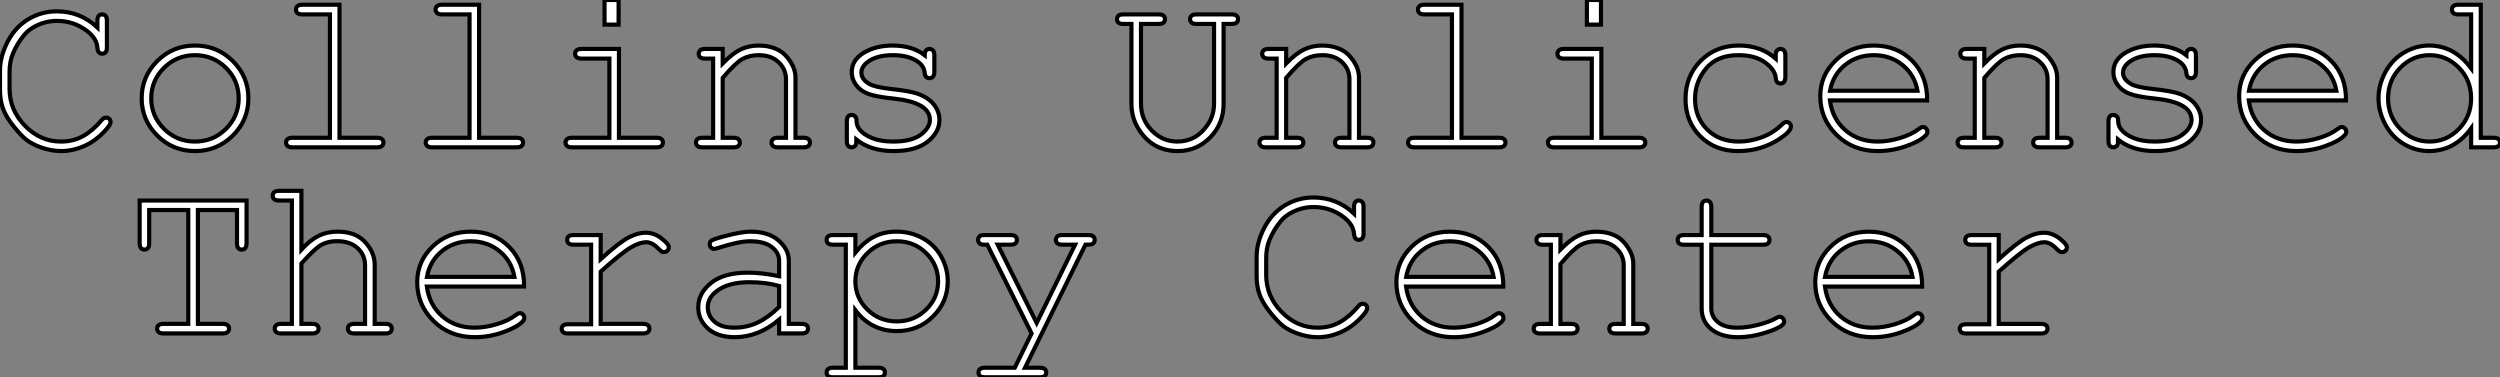
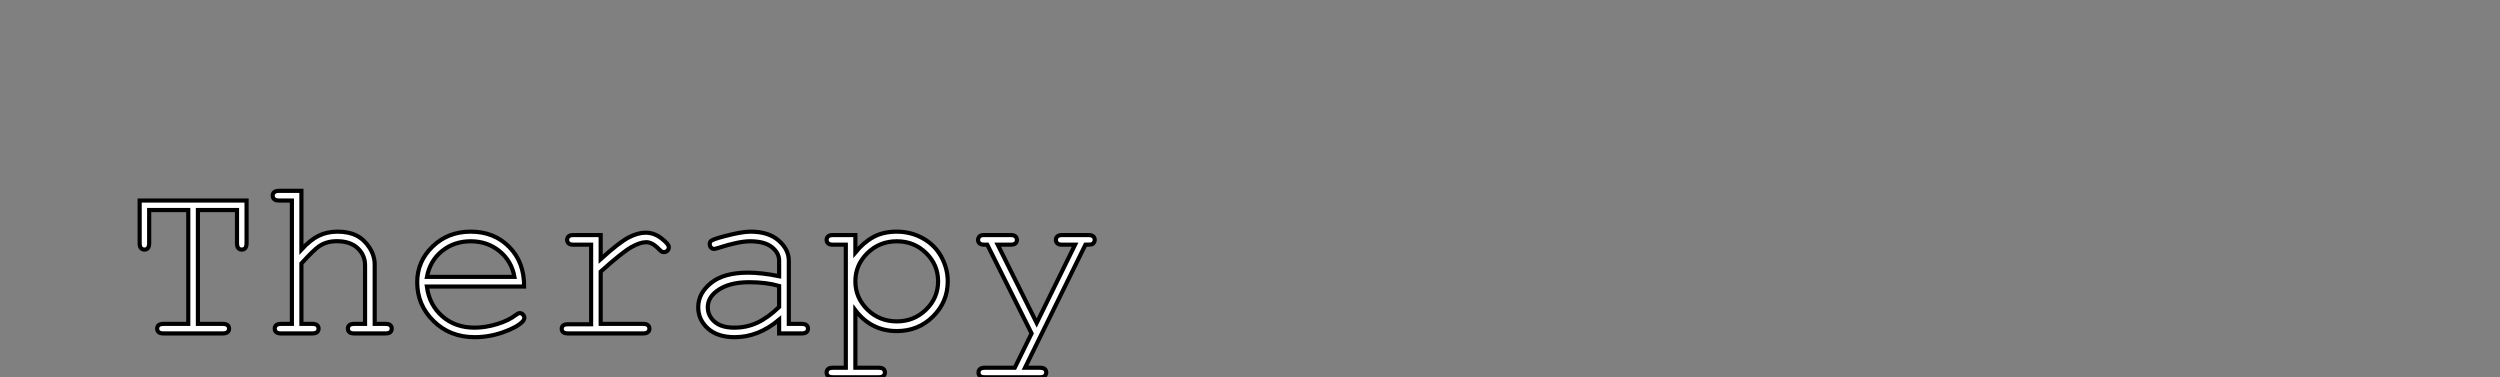
<svg xmlns="http://www.w3.org/2000/svg" viewBox="-0.003 7.552 601.707 90.802">
  <rect x="-0.003" y="7.552" width="601.707" height="90.802" fill="#808080" stroke="none" />
-   <path d="M26.91-28.85L26.91-28.85L26.91-30.46Q26.91-31.28 27.22-31.64Q27.54-31.99 28.05-31.99L28.05-31.99Q28.57-31.99 28.89-31.64Q29.20-31.28 29.20-30.46L29.20-30.46L29.20-24.09Q29.20-23.24 28.89-22.89Q28.57-22.53 28.05-22.53L28.05-22.53Q27.59-22.53 27.28-22.86Q26.96-23.19 26.91-23.93L26.91-23.93Q26.77-26.22 24.42-28L24.42-28Q21.25-30.43 17.20-30.43L17.20-30.43Q14.55-30.43 12.20-29.26L12.20-29.26Q10.45-28.41 9.41-27.18L9.41-27.18Q7.60-25.05 6.54-22.45L6.54-22.45Q5.77-20.54 5.77-18.13L5.77-18.13L5.77-14.11Q5.77-8.97 9.49-5.18Q13.21-1.39 18.13-1.39L18.13-1.39Q21.08-1.39 23.42-2.68Q25.76-3.96 27.95-6.56L27.95-6.56Q28.41-7.14 28.98-7.14L28.98-7.14Q29.48-7.14 29.78-6.84Q30.08-6.54 30.08-6.07L30.08-6.07Q30.08-5.44 28.90-4.16L28.90-4.16Q26.66-1.64 23.86-0.37Q21.05 0.90 18.18 0.90L18.18 0.90Q15.70 0.90 13.13-0.05L13.13-0.05Q11.16-0.79 9.87-1.78Q8.59-2.76 6.71-5.10Q4.84-7.44 4.16-9.42Q3.47-11.40 3.47-13.78L3.47-13.78L3.47-18.46Q3.47-21.85 5.29-25.39Q7.11-28.93 10.27-30.83Q13.43-32.73 17.12-32.73L17.12-32.73Q22.80-32.73 26.91-28.85ZM63.25-11.79L63.25-11.79Q63.25-6.54 59.49-2.82Q55.73 0.90 50.42 0.90L50.42 0.90Q45.06 0.90 41.32-2.83Q37.57-6.56 37.57-11.79L37.57-11.79Q37.57-17.04 41.32-20.77Q45.06-24.50 50.42-24.50L50.42-24.50Q55.73-24.50 59.49-20.78Q63.25-17.06 63.25-11.79ZM60.92-11.79L60.92-11.79Q60.92-16.11 57.85-19.14Q54.77-22.18 50.39-22.18L50.39-22.18Q46.02-22.18 42.94-19.13Q39.87-16.08 39.87-11.79L39.87-11.79Q39.87-7.52 42.94-4.46Q46.02-1.39 50.39-1.39L50.39-1.39Q54.77-1.39 57.85-4.44Q60.92-7.49 60.92-11.79ZM76.26-34.32L85.18-34.32L85.18-2.30L94.20-2.30Q95.05-2.30 95.40-1.98Q95.76-1.67 95.76-1.15L95.76-1.15Q95.76-0.66 95.40-0.33Q95.05 0 94.20 0L94.20 0L73.86 0Q73.04 0 72.68-0.33Q72.32-0.66 72.32-1.15L72.32-1.15Q72.32-1.67 72.68-1.98Q73.04-2.30 73.86-2.30L73.86-2.30L82.88-2.30L82.88-31.99L76.26-31.99Q75.44-31.99 75.07-32.32Q74.70-32.65 74.70-33.17L74.70-33.17Q74.70-33.66 75.06-33.99Q75.41-34.32 76.26-34.32L76.26-34.32ZM109.87-34.32L118.78-34.32L118.78-2.30L127.80-2.30Q128.65-2.30 129.01-1.98Q129.36-1.67 129.36-1.15L129.36-1.15Q129.36-0.66 129.01-0.33Q128.65 0 127.80 0L127.80 0L107.46 0Q106.64 0 106.29-0.33Q105.93-0.66 105.93-1.15L105.93-1.15Q105.93-1.67 106.29-1.98Q106.64-2.30 107.46-2.30L107.46-2.30L116.48-2.30L116.48-31.99L109.87-31.99Q109.05-31.99 108.68-32.32Q108.31-32.65 108.31-33.17L108.31-33.17Q108.31-33.66 108.66-33.99Q109.02-34.32 109.87-34.32L109.87-34.32ZM148.97-35.46L152.36-35.46L152.36-29.53L148.97-29.53L148.97-35.46ZM143.45-23.68L152.44-23.68L152.44-2.30L161.46-2.30Q162.31-2.30 162.67-1.98Q163.02-1.67 163.02-1.15L163.02-1.15Q163.02-0.66 162.67-0.33Q162.31 0 161.46 0L161.46 0L141.12 0Q140.30 0 139.95-0.33Q139.59-0.66 139.59-1.15L139.59-1.15Q139.59-1.67 139.95-1.98Q140.30-2.30 141.12-2.30L141.12-2.30L150.14-2.30L150.14-21.36L143.45-21.36Q142.63-21.36 142.26-21.68Q141.89-22.01 141.89-22.50L141.89-22.50Q141.89-23.02 142.24-23.35Q142.60-23.68 143.45-23.68L143.45-23.68ZM173.17-23.68L177.41-23.68L177.41-20.21Q179.81-22.64 181.75-23.57Q183.70-24.50 186.13-24.50L186.13-24.50Q188.75-24.50 190.91-23.38L190.91-23.38Q192.45-22.56 193.69-20.66Q194.93-18.76 194.93-16.76L194.93-16.76L194.93-2.30L196.88-2.30Q197.70-2.30 198.05-1.98Q198.41-1.67 198.41-1.15L198.41-1.15Q198.41-0.66 198.05-0.33Q197.70 0 196.88 0L196.88 0L190.72 0Q189.88 0 189.52-0.33Q189.16-0.66 189.16-1.15L189.16-1.15Q189.16-1.67 189.52-1.98Q189.88-2.30 190.72-2.30L190.72-2.30L192.64-2.30L192.64-16.38Q192.64-18.81 190.86-20.49Q189.08-22.18 186.10-22.18L186.10-22.18Q183.83-22.18 182.16-21.26Q180.50-20.34 177.41-16.71L177.41-16.71L177.41-2.30L180.00-2.30Q180.82-2.30 181.18-1.98Q181.54-1.67 181.54-1.15L181.54-1.15Q181.54-0.66 181.18-0.33Q180.82 0 180.00 0L180.00 0L172.51 0Q171.69 0 171.34-0.33Q170.98-0.66 170.98-1.15L170.98-1.15Q170.98-1.67 171.34-1.98Q171.69-2.30 172.51-2.30L172.51-2.30L175.11-2.30L175.11-21.36L173.17-21.36Q172.35-21.36 171.99-21.68Q171.64-22.01 171.64-22.53L171.64-22.53Q171.64-23.02 171.99-23.35Q172.35-23.68 173.17-23.68L173.17-23.68ZM226.02-22.18L226.02-22.18Q226.02-22.97 226.35-23.32Q226.68-23.68 227.17-23.68L227.17-23.68Q227.69-23.68 228.02-23.32Q228.35-22.97 228.35-22.12L228.35-22.12L228.35-18.18Q228.35-17.36 228.02-17.01Q227.69-16.65 227.17-16.65L227.17-16.65Q226.71-16.65 226.39-16.95Q226.08-17.25 226.02-17.94L226.02-17.94Q225.86-19.58 224.33-20.64L224.33-20.64Q222.09-22.18 218.39-22.18L218.39-22.18Q214.54-22.18 212.41-20.62L212.41-20.62Q210.79-19.44 210.79-17.99L210.79-17.99Q210.79-16.35 212.71-15.26L212.71-15.26Q214.02-14.49 217.68-14.08L217.68-14.08Q222.47-13.56 224.33-12.91L224.33-12.91Q226.98-11.95 228.28-10.25Q229.58-8.56 229.58-6.59L229.58-6.59Q229.58-3.66 226.76-1.38Q223.95 0.90 218.50 0.90L218.50 0.90Q213.06 0.90 209.59-1.86L209.59-1.86Q209.59-0.93 209.48-0.66Q209.37-0.38 209.08-0.19Q208.80 0 208.44 0L208.44 0Q207.95 0 207.62-0.36Q207.29-0.71 207.29-1.53L207.29-1.53L207.29-6.26Q207.29-7.08 207.61-7.44Q207.92-7.79 208.44-7.79L208.44-7.79Q208.93-7.79 209.28-7.45Q209.62-7.11 209.62-6.54L209.62-6.54Q209.62-5.28 210.25-4.43L210.25-4.43Q211.20-3.12 213.29-2.26Q215.39-1.39 218.42-1.39L218.42-1.39Q222.91-1.39 225.09-3.06Q227.28-4.73 227.28-6.59L227.28-6.59Q227.28-8.72 225.07-10.01L225.07-10.01Q222.82-11.29 218.54-11.73Q214.27-12.17 212.41-12.88Q210.55-13.59 209.51-15.01Q208.47-16.43 208.47-18.07L208.47-18.07Q208.47-21.03 211.37-22.76Q214.27-24.50 218.29-24.50L218.29-24.50Q223.04-24.50 226.02-22.18Z" fill="white" stroke="black" stroke-width="1" vector-effect="non-scaling-stroke" transform="translate(0 0) scale(1 1) translate(-3.473 43.012)" />
-   <path d="M29.86-29.70L27.92-29.70L27.92-10.50Q27.92-5.66 24.69-2.38Q21.46 0.90 16.90 0.90L16.90 0.90Q13.84 0.90 11.46-0.44Q9.08-1.78 7.41-4.50Q5.74-7.22 5.74-10.50L5.74-10.50L5.74-29.70L3.80-29.70Q2.98-29.70 2.63-30.01Q2.27-30.32 2.27-30.84L2.27-30.84Q2.27-31.36 2.65-31.72L2.65-31.72Q2.98-31.99 3.80-31.99L3.80-31.99L12.28-31.99Q13.10-31.99 13.45-31.68Q13.81-31.36 13.81-30.84L13.81-30.84Q13.81-30.32 13.45-30.01Q13.10-29.70 12.28-29.70L12.28-29.70L8.04-29.70L8.04-10.50Q8.04-6.70 10.64-4.05Q13.23-1.39 16.79-1.39L16.79-1.39Q19.06-1.39 20.93-2.43Q22.80-3.47 24.21-5.63Q25.62-7.79 25.62-10.50L25.62-10.50L25.62-29.70L21.38-29.70Q20.56-29.70 20.21-30.01Q19.85-30.32 19.85-30.84L19.85-30.84Q19.85-31.36 20.21-31.68Q20.56-31.99 21.38-31.99L21.38-31.99L29.86-31.99Q30.68-31.99 31.04-31.68Q31.39-31.36 31.39-30.84L31.39-30.84Q31.39-30.32 31.04-30.01Q30.68-29.70 29.86-29.70L29.86-29.70ZM38.75-23.68L42.98-23.68L42.98-20.21Q45.39-22.64 47.33-23.57Q49.27-24.50 51.71-24.50L51.71-24.50Q54.33-24.50 56.49-23.38L56.49-23.38Q58.02-22.56 59.27-20.66Q60.51-18.76 60.51-16.76L60.51-16.76L60.51-2.30L62.45-2.30Q63.27-2.30 63.63-1.98Q63.98-1.67 63.98-1.15L63.98-1.15Q63.98-0.66 63.63-0.33Q63.27 0 62.45 0L62.45 0L56.30 0Q55.45 0 55.10-0.33Q54.74-0.66 54.74-1.15L54.74-1.15Q54.74-1.67 55.10-1.98Q55.45-2.30 56.30-2.30L56.30-2.30L58.21-2.30L58.21-16.38Q58.21-18.81 56.44-20.49Q54.66-22.18 51.68-22.18L51.68-22.18Q49.41-22.18 47.74-21.26Q46.07-20.34 42.98-16.71L42.98-16.71L42.98-2.30L45.58-2.30Q46.40-2.30 46.76-1.98Q47.11-1.67 47.11-1.15L47.11-1.15Q47.11-0.66 46.76-0.33Q46.40 0 45.58 0L45.58 0L38.09 0Q37.27 0 36.91-0.33Q36.56-0.66 36.56-1.15L36.56-1.15Q36.56-1.67 36.91-1.98Q37.27-2.30 38.09-2.30L38.09-2.30L40.69-2.30L40.69-21.36L38.75-21.36Q37.93-21.36 37.57-21.68Q37.21-22.01 37.21-22.53L37.21-22.53Q37.21-23.02 37.57-23.35Q37.93-23.68 38.75-23.68L38.75-23.68ZM76.26-34.32L85.18-34.32L85.18-2.30L94.20-2.30Q95.05-2.30 95.40-1.98Q95.76-1.67 95.76-1.15L95.76-1.15Q95.76-0.66 95.40-0.33Q95.05 0 94.20 0L94.20 0L73.86 0Q73.04 0 72.68-0.33Q72.32-0.66 72.32-1.15L72.32-1.15Q72.32-1.67 72.68-1.98Q73.04-2.30 73.86-2.30L73.86-2.30L82.88-2.30L82.88-31.99L76.26-31.99Q75.44-31.99 75.07-32.32Q74.70-32.65 74.70-33.17L74.70-33.17Q74.70-33.66 75.06-33.99Q75.41-34.32 76.26-34.32L76.26-34.32ZM115.36-35.46L118.75-35.46L118.75-29.53L115.36-29.53L115.36-35.46ZM109.84-23.68L118.84-23.68L118.84-2.30L127.86-2.30Q128.71-2.30 129.06-1.98Q129.42-1.67 129.42-1.15L129.42-1.15Q129.42-0.66 129.06-0.33Q128.71 0 127.86 0L127.86 0L107.52 0Q106.70 0 106.34-0.33Q105.98-0.66 105.98-1.15L105.98-1.15Q105.98-1.67 106.34-1.98Q106.70-2.30 107.52-2.30L107.52-2.30L116.54-2.30L116.54-21.36L109.84-21.36Q109.02-21.36 108.65-21.68Q108.28-22.01 108.28-22.50L108.28-22.50Q108.28-23.02 108.64-23.35Q108.99-23.68 109.84-23.68L109.84-23.68ZM160.81-21.36L160.81-21.36L160.81-22.12Q160.81-22.97 161.14-23.32Q161.46-23.68 161.96-23.68L161.96-23.68Q162.48-23.68 162.80-23.32Q163.13-22.97 163.13-22.12L163.13-22.12L163.13-16.93Q163.11-16.08 162.79-15.72Q162.48-15.37 161.96-15.37L161.96-15.37Q161.49-15.37 161.18-15.68Q160.86-16.00 160.81-16.73L160.81-16.73Q160.64-18.68 158.25-20.43Q155.86-22.18 151.81-22.18L151.81-22.18Q146.70-22.18 144.05-18.98Q141.39-15.78 141.39-11.65L141.39-11.65Q141.39-7.19 144.32-4.29Q147.25-1.39 151.89-1.39L151.89-1.39Q154.57-1.39 157.35-2.38Q160.13-3.36 162.37-5.55L162.37-5.55Q162.94-6.10 163.38-6.10L163.38-6.10Q163.84-6.10 164.16-5.78Q164.47-5.47 164.47-5.00L164.47-5.00Q164.47-3.83 161.71-2.02L161.71-2.02Q157.25 0.90 151.79 0.90L151.79 0.90Q146.23 0.90 142.67-2.64Q139.10-6.18 139.10-11.62L139.10-11.62Q139.10-17.17 142.75-20.84Q146.40-24.50 151.95-24.50L151.95-24.50Q157.23-24.50 160.81-21.36ZM197.26-11.29L197.26-11.29L173.85-11.29Q174.45-6.84 177.58-4.12Q180.71-1.39 185.34-1.39L185.34-1.39Q187.91-1.39 190.72-2.24Q193.54-3.09 195.32-4.48L195.32-4.48Q195.84-4.89 196.22-4.89L196.22-4.89Q196.66-4.89 196.98-4.55Q197.31-4.21 197.31-3.75L197.31-3.75Q197.31-3.28 196.88-2.84L196.88-2.84Q195.56-1.48 192.21-0.29Q188.86 0.90 185.34 0.90L185.34 0.90Q179.43 0.90 175.48-2.97Q171.53-6.84 171.53-12.33L171.53-12.33Q171.53-17.34 175.23-20.92Q178.94-24.50 184.41-24.50L184.41-24.50Q190.04-24.50 193.68-20.82Q197.31-17.14 197.26-11.29ZM173.88-13.62L194.93-13.62Q194.25-17.42 191.34-19.80Q188.43-22.18 184.41-22.18L184.41-22.18Q180.39-22.18 177.49-19.82Q174.59-17.47 173.88-13.62L173.88-13.62ZM206.77-23.68L211.01-23.68L211.01-20.21Q213.42-22.64 215.36-23.57Q217.30-24.50 219.73-24.50L219.73-24.50Q222.36-24.50 224.52-23.38L224.52-23.38Q226.05-22.56 227.29-20.66Q228.54-18.76 228.54-16.76L228.54-16.76L228.54-2.30L230.48-2.30Q231.30-2.30 231.66-1.98Q232.01-1.67 232.01-1.15L232.01-1.15Q232.01-0.66 231.66-0.33Q231.30 0 230.48 0L230.48 0L224.33 0Q223.48 0 223.13-0.33Q222.77-0.66 222.77-1.15L222.77-1.15Q222.77-1.67 223.13-1.98Q223.48-2.30 224.33-2.30L224.33-2.30L226.24-2.30L226.24-16.38Q226.24-18.81 224.46-20.49Q222.69-22.18 219.71-22.18L219.71-22.18Q217.44-22.18 215.77-21.26Q214.10-20.34 211.01-16.71L211.01-16.71L211.01-2.30L213.61-2.30Q214.43-2.30 214.79-1.98Q215.14-1.67 215.14-1.15L215.14-1.15Q215.14-0.66 214.79-0.33Q214.43 0 213.61 0L213.61 0L206.12 0Q205.30 0 204.94-0.33Q204.59-0.66 204.59-1.15L204.59-1.15Q204.59-1.67 204.94-1.98Q205.30-2.30 206.12-2.30L206.12-2.30L208.71-2.30L208.71-21.36L206.77-21.36Q205.95-21.36 205.60-21.68Q205.24-22.01 205.24-22.53L205.24-22.53Q205.24-23.02 205.60-23.35Q205.95-23.68 206.77-23.68L206.77-23.68ZM259.63-22.18L259.63-22.18Q259.63-22.97 259.96-23.32Q260.29-23.68 260.78-23.68L260.78-23.68Q261.30-23.68 261.63-23.32Q261.95-22.97 261.95-22.12L261.95-22.12L261.95-18.18Q261.95-17.36 261.63-17.01Q261.30-16.65 260.78-16.65L260.78-16.65Q260.31-16.65 260.00-16.95Q259.68-17.25 259.63-17.94L259.63-17.94Q259.46-19.58 257.93-20.64L257.93-20.64Q255.69-22.18 252-22.18L252-22.18Q248.14-22.18 246.01-20.62L246.01-20.62Q244.40-19.44 244.40-17.99L244.40-17.99Q244.40-16.35 246.31-15.26L246.31-15.26Q247.63-14.49 251.29-14.08L251.29-14.08Q256.07-13.56 257.93-12.91L257.93-12.91Q260.59-11.95 261.88-10.25Q263.18-8.56 263.18-6.59L263.18-6.59Q263.18-3.66 260.37-1.38Q257.55 0.90 252.11 0.90L252.11 0.90Q246.67 0.90 243.20-1.86L243.20-1.86Q243.20-0.93 243.09-0.66Q242.98-0.38 242.69-0.19Q242.40 0 242.05 0L242.05 0Q241.55 0 241.23-0.36Q240.90-0.71 240.90-1.53L240.90-1.53L240.90-6.26Q240.90-7.08 241.21-7.44Q241.53-7.79 242.05-7.79L242.05-7.79Q242.54-7.79 242.88-7.45Q243.22-7.11 243.22-6.54L243.22-6.54Q243.22-5.28 243.85-4.43L243.85-4.43Q244.81-3.12 246.90-2.26Q248.99-1.39 252.03-1.39L252.03-1.39Q256.51-1.39 258.70-3.06Q260.89-4.73 260.89-6.59L260.89-6.59Q260.89-8.72 258.67-10.01L258.67-10.01Q256.43-11.29 252.15-11.73Q247.87-12.17 246.01-12.88Q244.15-13.59 243.11-15.01Q242.07-16.43 242.07-18.07L242.07-18.07Q242.07-21.03 244.97-22.76Q247.87-24.50 251.89-24.50L251.89-24.50Q256.65-24.50 259.63-22.18ZM298.07-11.29L298.07-11.29L274.67-11.29Q275.27-6.84 278.40-4.12Q281.53-1.39 286.15-1.39L286.15-1.39Q288.72-1.39 291.54-2.24Q294.36-3.09 296.13-4.48L296.13-4.48Q296.65-4.89 297.04-4.89L297.04-4.89Q297.47-4.89 297.80-4.55Q298.13-4.21 298.13-3.75L298.13-3.75Q298.13-3.28 297.69-2.84L297.69-2.84Q296.38-1.48 293.03-0.29Q289.68 0.90 286.15 0.90L286.15 0.90Q280.25 0.90 276.29-2.97Q272.34-6.84 272.34-12.33L272.34-12.33Q272.34-17.34 276.05-20.92Q279.75-24.50 285.22-24.50L285.22-24.50Q290.86-24.50 294.49-20.82Q298.13-17.14 298.07-11.29ZM274.70-13.62L295.75-13.62Q295.07-17.42 292.15-19.80Q289.24-22.18 285.22-22.18L285.22-22.18Q281.20-22.18 278.30-19.82Q275.41-17.47 274.70-13.62L274.70-13.62ZM325.12-34.32L330.50-34.32L330.50-2.30L333.57-2.30Q334.41-2.30 334.77-1.98Q335.13-1.67 335.13-1.15L335.13-1.15Q335.13-0.66 334.77-0.33Q334.41 0 333.57 0L333.57 0L328.18 0L328.18-4.57Q324.19 0.90 318.04 0.90L318.04 0.90Q314.92 0.90 312.06-0.75Q309.20-2.41 307.55-5.47Q305.89-8.53 305.89-11.79L305.89-11.79Q305.89-15.07 307.55-18.12Q309.20-21.16 312.06-22.83Q314.92-24.50 318.06-24.50L318.06-24.50Q324.08-24.50 328.18-19.03L328.18-19.03L328.18-31.99L325.12-31.99Q324.27-31.99 323.91-32.32Q323.56-32.65 323.56-33.17L323.56-33.17Q323.56-33.66 323.91-33.99Q324.27-34.32 325.12-34.32L325.12-34.32ZM328.18-11.79L328.18-11.79Q328.18-16.16 325.23-19.17Q322.27-22.18 318.20-22.18L318.20-22.18Q314.10-22.18 311.14-19.17Q308.19-16.16 308.19-11.79L308.19-11.79Q308.19-7.44 311.14-4.42Q314.10-1.39 318.20-1.39L318.20-1.39Q322.27-1.39 325.23-4.42Q328.18-7.44 328.18-11.79Z" fill="white" stroke="black" stroke-width="1" vector-effect="non-scaling-stroke" transform="translate(268.844 0) scale(1 1) translate(-2.27 43.012)" />
  <path d="M60.95-29.70L51.54-29.70L51.54-2.30L57.50-2.30Q58.32-2.30 58.68-1.98Q59.04-1.67 59.04-1.15L59.04-1.15Q59.04-0.66 58.68-0.33Q58.32 0 57.50 0L57.50 0L43.26 0Q42.44 0 42.08-0.33Q41.73-0.66 41.73-1.15L41.73-1.15Q41.73-1.67 42.08-1.98Q42.44-2.30 43.26-2.30L43.26-2.30L49.22-2.30L49.22-29.70L39.81-29.70L39.81-21.74Q39.81-20.89 39.50-20.54Q39.18-20.18 38.66-20.18L38.66-20.18Q38.17-20.18 37.84-20.54Q37.52-20.89 37.52-21.74L37.52-21.74L37.52-31.99L63.25-31.99L63.25-21.74Q63.25-20.89 62.93-20.54Q62.62-20.18 62.10-20.18L62.10-20.18Q61.58-20.18 61.26-20.54Q60.95-20.89 60.95-21.74L60.95-21.74L60.95-29.70ZM71.07-34.32L76.45-34.32L76.45-20.18Q78.64-22.56 80.65-23.53Q82.66-24.50 85.15-24.50L85.15-24.50Q87.83-24.50 89.70-23.56Q91.57-22.61 92.83-20.66Q94.09-18.70 94.09-16.54L94.09-16.54L94.09-2.30L96.66-2.30Q97.51-2.30 97.85-1.98Q98.19-1.67 98.19-1.15L98.19-1.15Q98.19-0.66 97.85-0.33Q97.51 0 96.66 0L96.66 0L89.20 0Q88.35 0 87.99-0.33Q87.64-0.66 87.64-1.15L87.64-1.15Q87.64-1.67 87.99-1.98Q88.35-2.30 89.20-2.30L89.20-2.30L91.77-2.30L91.77-16.38Q91.77-18.87 89.97-20.54Q88.18-22.20 84.98-22.20L84.98-22.20Q82.47-22.20 80.69-20.97L80.69-20.97Q79.41-20.10 76.45-16.84L76.45-16.84L76.45-2.30L79.05-2.30Q79.87-2.30 80.23-1.98Q80.58-1.67 80.58-1.15L80.58-1.15Q80.58-0.66 80.23-0.33Q79.87 0 79.05 0L79.05 0L71.56 0Q70.74 0 70.38-0.33Q70.03-0.66 70.03-1.15L70.03-1.15Q70.03-1.67 70.38-1.98Q70.74-2.30 71.56-2.30L71.56-2.30L74.16-2.30L74.16-31.99L71.07-31.99Q70.25-31.99 69.89-32.32Q69.54-32.65 69.54-33.17L69.54-33.17Q69.54-33.66 69.89-33.99Q70.25-34.32 71.07-34.32L71.07-34.32ZM130.05-11.29L130.05-11.29L106.64-11.29Q107.24-6.84 110.37-4.12Q113.50-1.39 118.13-1.39L118.13-1.39Q120.70-1.39 123.51-2.24Q126.33-3.09 128.11-4.48L128.11-4.48Q128.63-4.89 129.01-4.89L129.01-4.89Q129.45-4.89 129.77-4.55Q130.10-4.21 130.10-3.75L130.10-3.75Q130.10-3.28 129.66-2.84L129.66-2.84Q128.35-1.48 125.00-0.29Q121.65 0.90 118.13 0.90L118.13 0.90Q112.22 0.90 108.27-2.97Q104.32-6.84 104.32-12.33L104.32-12.33Q104.32-17.34 108.02-20.92Q111.73-24.50 117.20-24.50L117.20-24.50Q122.83-24.50 126.46-20.82Q130.10-17.14 130.05-11.29ZM106.67-13.62L127.72-13.62Q127.04-17.42 124.13-19.80Q121.21-22.18 117.20-22.18L117.20-22.18Q113.18-22.18 110.28-19.82Q107.38-17.47 106.67-13.62L106.67-13.62ZM141.94-23.68L148.48-23.68L148.48-17.88Q152.96-21.93 155.19-23.09Q157.42-24.25 159.30-24.25L159.30-24.25Q161.36-24.25 163.12-22.87Q164.88-21.49 164.88-20.78L164.88-20.78Q164.88-20.26 164.54-19.92Q164.20-19.58 163.68-19.58L163.68-19.58Q163.41-19.58 163.21-19.67Q163.02-19.77 162.50-20.29L162.50-20.29Q161.55-21.25 160.84-21.60Q160.13-21.96 159.44-21.96L159.44-21.96Q157.94-21.96 155.82-20.75Q153.70-19.55 148.48-14.88L148.48-14.88L148.48-2.30L158.65-2.30Q159.50-2.30 159.85-1.98Q160.21-1.67 160.21-1.15L160.21-1.15Q160.21-0.66 159.85-0.33Q159.50 0 158.65 0L158.65 0L140.63 0Q139.81 0 139.45-0.31Q139.10-0.63 139.10-1.12L139.10-1.12Q139.10-1.59 139.44-1.90Q139.78-2.21 140.63-2.21L140.63-2.21L146.18-2.21L146.18-21.36L141.94-21.36Q141.12-21.36 140.77-21.68Q140.41-22.01 140.41-22.53L140.41-22.53Q140.41-23.02 140.75-23.35Q141.09-23.68 141.94-23.68L141.94-23.68ZM196.82 0L191.43 0L191.43-3.31Q186.43 0.90 180.74 0.90L180.74 0.90Q176.61 0.90 174.29-1.19Q171.96-3.28 171.96-6.32L171.96-6.32Q171.96-9.65 175.03-12.14Q178.09-14.63 183.97-14.63L183.97-14.63Q185.55-14.63 187.41-14.42Q189.27-14.22 191.43-13.78L191.43-13.78L191.43-17.50Q191.43-19.39 189.68-20.78Q187.93-22.18 184.43-22.18L184.43-22.18Q181.75-22.18 176.91-20.62L176.91-20.62Q176.04-20.34 175.79-20.34L175.79-20.34Q175.36-20.34 175.04-20.67Q174.73-21 174.73-21.49L174.73-21.49Q174.73-21.96 175-22.23L175-22.23Q175.38-22.64 178.09-23.35L178.09-23.35Q182.36-24.50 184.54-24.50L184.54-24.50Q188.89-24.50 191.32-22.35Q193.76-20.21 193.76-17.50L193.76-17.50L193.76-2.30L196.82-2.30Q197.67-2.30 198.02-1.98Q198.38-1.67 198.38-1.15L198.38-1.15Q198.38-0.66 198.02-0.33Q197.67 0 196.82 0L196.82 0ZM191.43-6.37L191.43-11.43Q189.82-11.89 188.02-12.11Q186.21-12.33 184.21-12.33L184.21-12.33Q179.21-12.33 176.39-10.17L176.39-10.17Q174.26-8.56 174.26-6.32L174.26-6.32Q174.26-4.24 175.89-2.82Q177.52-1.39 180.63-1.39L180.63-1.39Q183.61-1.39 186.17-2.58Q188.73-3.77 191.43-6.37L191.43-6.37ZM204.39-23.68L209.78-23.68L209.78-19.50Q211.83-21.98 214.18-23.24Q216.54-24.50 219.73-24.50L219.73-24.50Q223.13-24.50 226.00-22.91Q228.87-21.33 230.44-18.50Q232.01-15.67 232.01-12.55L232.01-12.55Q232.01-7.60 228.47-4.09Q224.93-0.57 219.76-0.57L219.76-0.57Q213.61-0.57 209.78-5.58L209.78-5.58L209.78 8.26L215.36 8.26Q216.18 8.26 216.54 8.57Q216.89 8.89 216.89 9.41L216.89 9.41Q216.89 9.90 216.54 10.23Q216.18 10.55 215.36 10.55L215.36 10.55L204.39 10.55Q203.57 10.55 203.22 10.24Q202.86 9.93 202.86 9.41L202.86 9.41Q202.86 8.89 203.22 8.57Q203.57 8.26 204.39 8.26L204.39 8.26L207.48 8.26L207.48-21.36L204.39-21.36Q203.57-21.36 203.22-21.68Q202.86-22.01 202.86-22.53L202.86-22.53Q202.86-23.02 203.22-23.35Q203.57-23.68 204.39-23.68L204.39-23.68ZM229.69-12.55L229.69-12.55Q229.69-16.52 226.80-19.35Q223.92-22.18 219.76-22.18L219.76-22.18Q215.58-22.18 212.68-19.33Q209.78-16.49 209.78-12.55L209.78-12.55Q209.78-8.59 212.68-5.74Q215.58-2.90 219.76-2.90L219.76-2.90Q223.89-2.90 226.79-5.73Q229.69-8.56 229.69-12.55ZM248.14 8.26L252.19 0L241.53-21.36L240.84-21.36Q240.02-21.36 239.67-21.68Q239.31-22.01 239.31-22.50L239.31-22.50Q239.31-22.86 239.49-23.15Q239.67-23.43 239.96-23.56Q240.24-23.68 240.84-23.68L240.84-23.68L247.13-23.68Q247.95-23.68 248.31-23.35Q248.66-23.02 248.66-22.50L248.66-22.50Q248.66-22.01 248.31-21.68Q247.95-21.36 247.13-21.36L247.13-21.36L244.04-21.36L253.42-2.52L262.66-21.36L259.57-21.36Q258.75-21.36 258.40-21.68Q258.04-22.01 258.04-22.53L258.04-22.53Q258.04-23.02 258.40-23.35Q258.75-23.68 259.57-23.68L259.57-23.68L265.84-23.68Q266.68-23.68 267.04-23.35Q267.39-23.02 267.39-22.50L267.39-22.50Q267.39-22.15 267.18-21.85Q266.96-21.55 266.68-21.45Q266.41-21.36 265.15-21.36L265.15-21.36L250.61 8.26L254.19 8.26Q255.01 8.26 255.36 8.57Q255.72 8.89 255.72 9.41L255.72 9.41Q255.72 9.90 255.36 10.23Q255.01 10.55 254.19 10.55L254.19 10.55L240.95 10.55Q240.13 10.55 239.78 10.24Q239.42 9.93 239.42 9.41L239.42 9.41Q239.42 8.89 239.78 8.57Q240.13 8.26 240.95 8.26L240.95 8.26L248.14 8.26Z" fill="white" stroke="black" stroke-width="1" vector-effect="non-scaling-stroke" transform="translate(0 44.8) scale(1 1) translate(-3.91 43.004)" />
-   <path d="M26.91-28.85L26.91-28.85L26.91-30.46Q26.91-31.28 27.22-31.64Q27.54-31.99 28.05-31.99L28.05-31.99Q28.57-31.99 28.89-31.64Q29.20-31.28 29.20-30.46L29.20-30.46L29.20-24.09Q29.20-23.24 28.89-22.89Q28.57-22.53 28.05-22.53L28.05-22.53Q27.59-22.53 27.28-22.86Q26.96-23.19 26.91-23.93L26.91-23.93Q26.77-26.22 24.42-28L24.42-28Q21.25-30.43 17.20-30.43L17.20-30.43Q14.55-30.43 12.20-29.26L12.20-29.26Q10.45-28.41 9.41-27.18L9.41-27.18Q7.60-25.05 6.54-22.45L6.54-22.45Q5.77-20.54 5.77-18.13L5.77-18.13L5.77-14.11Q5.77-8.97 9.49-5.18Q13.21-1.39 18.13-1.39L18.13-1.39Q21.08-1.39 23.42-2.68Q25.76-3.96 27.95-6.56L27.95-6.56Q28.41-7.14 28.98-7.14L28.98-7.14Q29.48-7.14 29.78-6.84Q30.08-6.54 30.08-6.07L30.08-6.07Q30.08-5.44 28.90-4.16L28.90-4.16Q26.66-1.64 23.86-0.37Q21.05 0.90 18.18 0.90L18.18 0.90Q15.70 0.90 13.13-0.05L13.13-0.05Q11.16-0.79 9.87-1.78Q8.59-2.76 6.71-5.10Q4.84-7.44 4.16-9.42Q3.47-11.40 3.47-13.78L3.47-13.78L3.47-18.46Q3.47-21.85 5.29-25.39Q7.11-28.93 10.27-30.83Q13.43-32.73 17.12-32.73L17.12-32.73Q22.80-32.73 26.91-28.85ZM62.84-11.29L62.84-11.29L39.43-11.29Q40.03-6.84 43.16-4.12Q46.29-1.39 50.91-1.39L50.91-1.39Q53.48-1.39 56.30-2.24Q59.12-3.09 60.89-4.48L60.89-4.48Q61.41-4.89 61.80-4.89L61.80-4.89Q62.23-4.89 62.56-4.55Q62.89-4.21 62.89-3.75L62.89-3.75Q62.89-3.28 62.45-2.84L62.45-2.84Q61.14-1.48 57.79-0.29Q54.44 0.90 50.91 0.90L50.91 0.90Q45.01 0.90 41.06-2.97Q37.11-6.84 37.11-12.33L37.11-12.33Q37.11-17.34 40.81-20.92Q44.52-24.50 49.98-24.50L49.98-24.50Q55.62-24.50 59.25-20.82Q62.89-17.14 62.84-11.29ZM39.46-13.62L60.51-13.62Q59.83-17.42 56.92-19.80Q54.00-22.18 49.98-22.18L49.98-22.18Q45.96-22.18 43.07-19.82Q40.17-17.47 39.46-13.62L39.46-13.62ZM72.35-23.68L76.59-23.68L76.59-20.21Q79.00-22.64 80.94-23.57Q82.88-24.50 85.31-24.50L85.31-24.50Q87.94-24.50 90.10-23.38L90.10-23.38Q91.63-22.56 92.87-20.66Q94.12-18.76 94.12-16.76L94.12-16.76L94.12-2.30L96.06-2.30Q96.88-2.30 97.23-1.98Q97.59-1.67 97.59-1.15L97.59-1.15Q97.59-0.66 97.23-0.33Q96.88 0 96.06 0L96.06 0L89.91 0Q89.06 0 88.70-0.33Q88.35-0.66 88.35-1.15L88.35-1.15Q88.35-1.67 88.70-1.98Q89.06-2.30 89.91-2.30L89.91-2.30L91.82-2.30L91.82-16.38Q91.82-18.81 90.04-20.49Q88.27-22.18 85.29-22.18L85.29-22.18Q83.02-22.18 81.35-21.26Q79.68-20.34 76.59-16.71L76.59-16.71L76.59-2.30L79.19-2.30Q80.01-2.30 80.36-1.98Q80.72-1.67 80.72-1.15L80.72-1.15Q80.72-0.66 80.36-0.33Q80.01 0 79.19 0L79.19 0L71.70 0Q70.88 0 70.52-0.33Q70.16-0.66 70.16-1.15L70.16-1.15Q70.16-1.67 70.52-1.98Q70.88-2.30 71.70-2.30L71.70-2.30L74.29-2.30L74.29-21.36L72.35-21.36Q71.53-21.36 71.18-21.68Q70.82-22.01 70.82-22.53L70.82-22.53Q70.82-23.02 71.18-23.35Q71.53-23.68 72.35-23.68L72.35-23.68ZM112.90-30.46L112.90-23.68L125.37-23.68Q126.19-23.68 126.55-23.35Q126.90-23.02 126.90-22.50L126.90-22.50Q126.90-22.01 126.55-21.68Q126.19-21.36 125.37-21.36L125.37-21.36L112.90-21.36L112.90-6.07Q112.90-4.07 114.50-2.73Q116.10-1.39 119.19-1.39L119.19-1.39Q121.52-1.39 124.22-2.09Q126.93-2.79 128.43-3.66L128.43-3.66Q128.98-4.02 129.34-4.02L129.34-4.02Q129.77-4.02 130.10-3.68Q130.43-3.34 130.43-2.87L130.43-2.87Q130.43-2.46 130.07-2.11L130.07-2.11Q129.20-1.20 125.82-0.15Q122.45 0.90 119.36 0.90L119.36 0.90Q115.34 0.90 112.96-0.98Q110.58-2.87 110.58-6.07L110.58-6.07L110.58-21.36L106.34-21.36Q105.52-21.36 105.16-21.68Q104.81-22.01 104.81-22.53L104.81-22.53Q104.81-23.02 105.16-23.35Q105.52-23.68 106.34-23.68L106.34-23.68L110.58-23.68L110.58-30.46Q110.58-31.28 110.91-31.64Q111.23-31.99 111.73-31.99L111.73-31.99Q112.25-31.99 112.57-31.64Q112.90-31.28 112.90-30.46L112.90-30.46ZM163.65-11.29L163.65-11.29L140.25-11.29Q140.85-6.84 143.98-4.12Q147.11-1.39 151.73-1.39L151.73-1.39Q154.30-1.39 157.12-2.24Q159.93-3.09 161.71-4.48L161.71-4.48Q162.23-4.89 162.61-4.89L162.61-4.89Q163.05-4.89 163.38-4.55Q163.71-4.21 163.71-3.75L163.71-3.75Q163.71-3.28 163.27-2.84L163.27-2.84Q161.96-1.48 158.61-0.29Q155.26 0.90 151.73 0.90L151.73 0.90Q145.82 0.90 141.87-2.97Q137.92-6.84 137.92-12.33L137.92-12.33Q137.92-17.34 141.63-20.92Q145.33-24.50 150.80-24.50L150.80-24.50Q156.43-24.50 160.07-20.82Q163.71-17.14 163.65-11.29ZM140.27-13.62L161.33-13.62Q160.64-17.42 157.73-19.80Q154.82-22.18 150.80-22.18L150.80-22.18Q146.78-22.18 143.88-19.82Q140.98-17.47 140.27-13.62L140.27-13.62ZM175.55-23.68L182.08-23.68L182.08-17.88Q186.57-21.93 188.79-23.09Q191.02-24.25 192.91-24.25L192.91-24.25Q194.96-24.25 196.72-22.87Q198.49-21.49 198.49-20.78L198.49-20.78Q198.49-20.26 198.15-19.92Q197.80-19.58 197.29-19.58L197.29-19.58Q197.01-19.58 196.82-19.67Q196.63-19.77 196.11-20.29L196.11-20.29Q195.15-21.25 194.44-21.60Q193.73-21.96 193.05-21.96L193.05-21.96Q191.54-21.96 189.42-20.75Q187.30-19.55 182.08-14.88L182.08-14.88L182.08-2.30L192.25-2.30Q193.10-2.30 193.46-1.98Q193.81-1.67 193.81-1.15L193.81-1.15Q193.81-0.66 193.46-0.33Q193.10 0 192.25 0L192.25 0L174.23 0Q173.41 0 173.06-0.31Q172.70-0.63 172.70-1.12L172.70-1.12Q172.70-1.59 173.04-1.90Q173.39-2.21 174.23-2.21L174.23-2.21L179.79-2.21L179.79-21.36L175.55-21.36Q174.73-21.36 174.37-21.68Q174.02-22.01 174.02-22.53L174.02-22.53Q174.02-23.02 174.36-23.35Q174.70-23.68 175.55-23.68L175.55-23.68Z" fill="white" stroke="black" stroke-width="1" vector-effect="non-scaling-stroke" transform="translate(302.449 44.8) scale(1 1) translate(-3.473 43.012)" />
</svg>